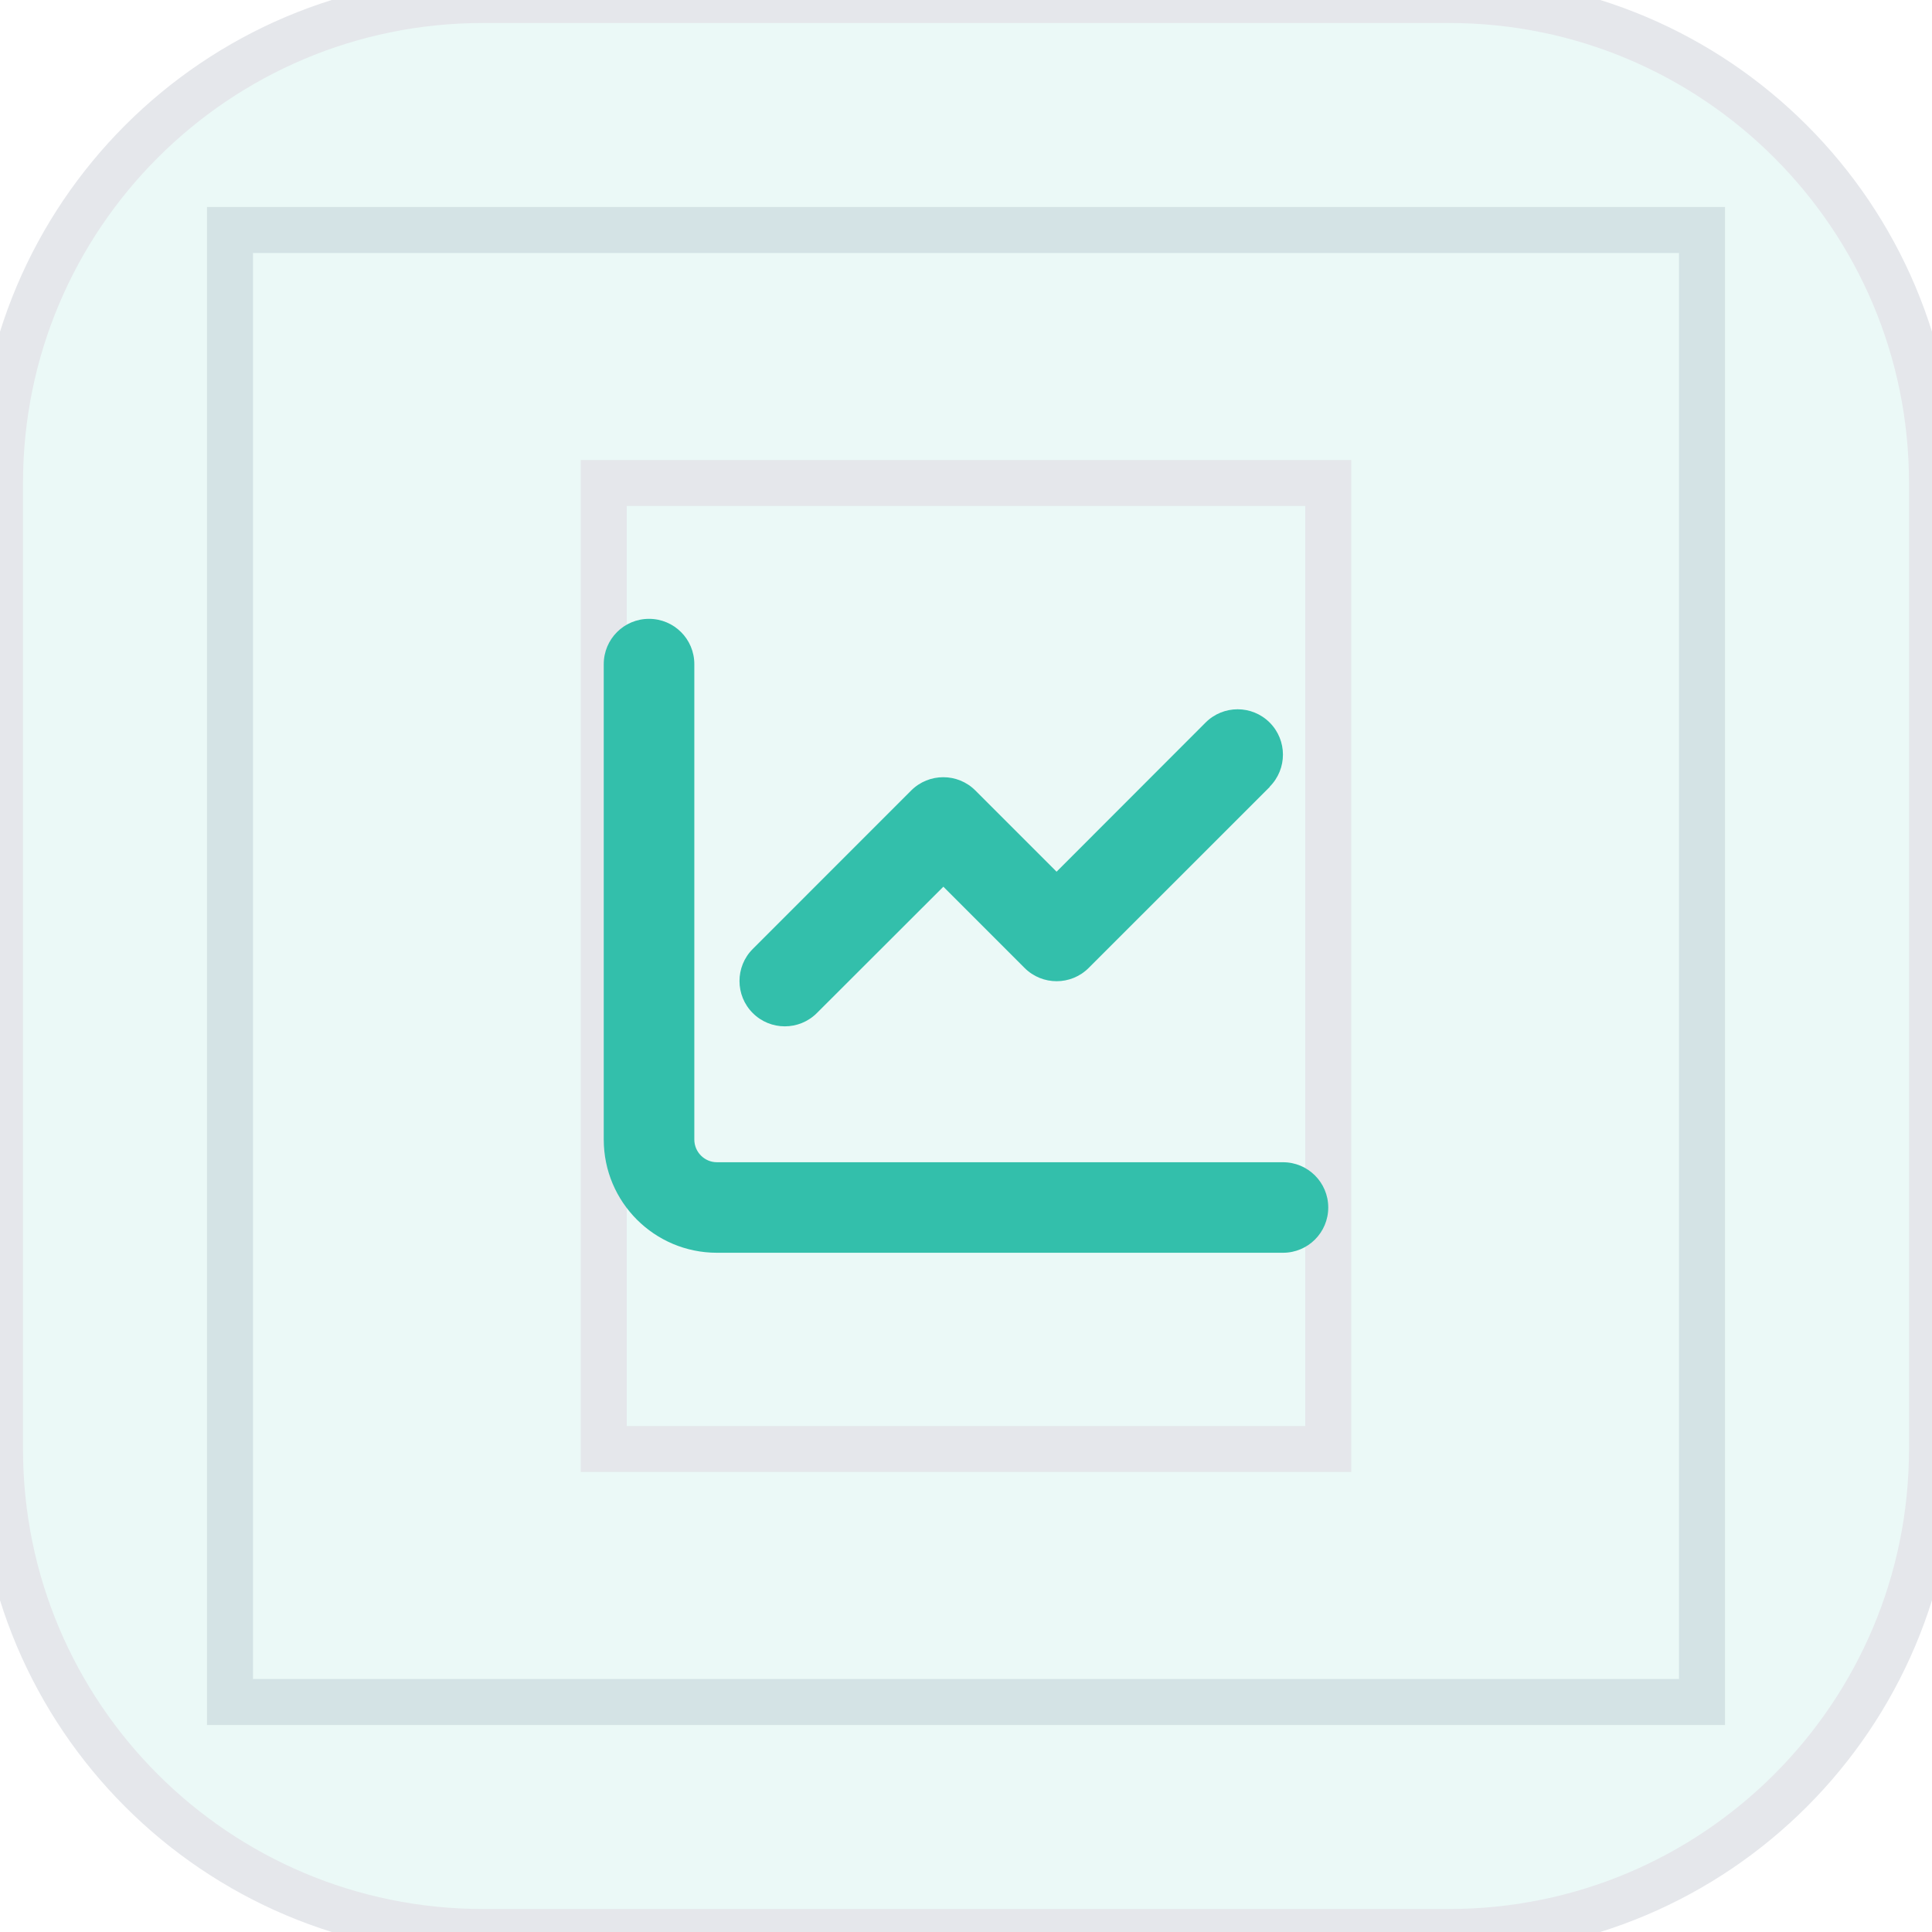
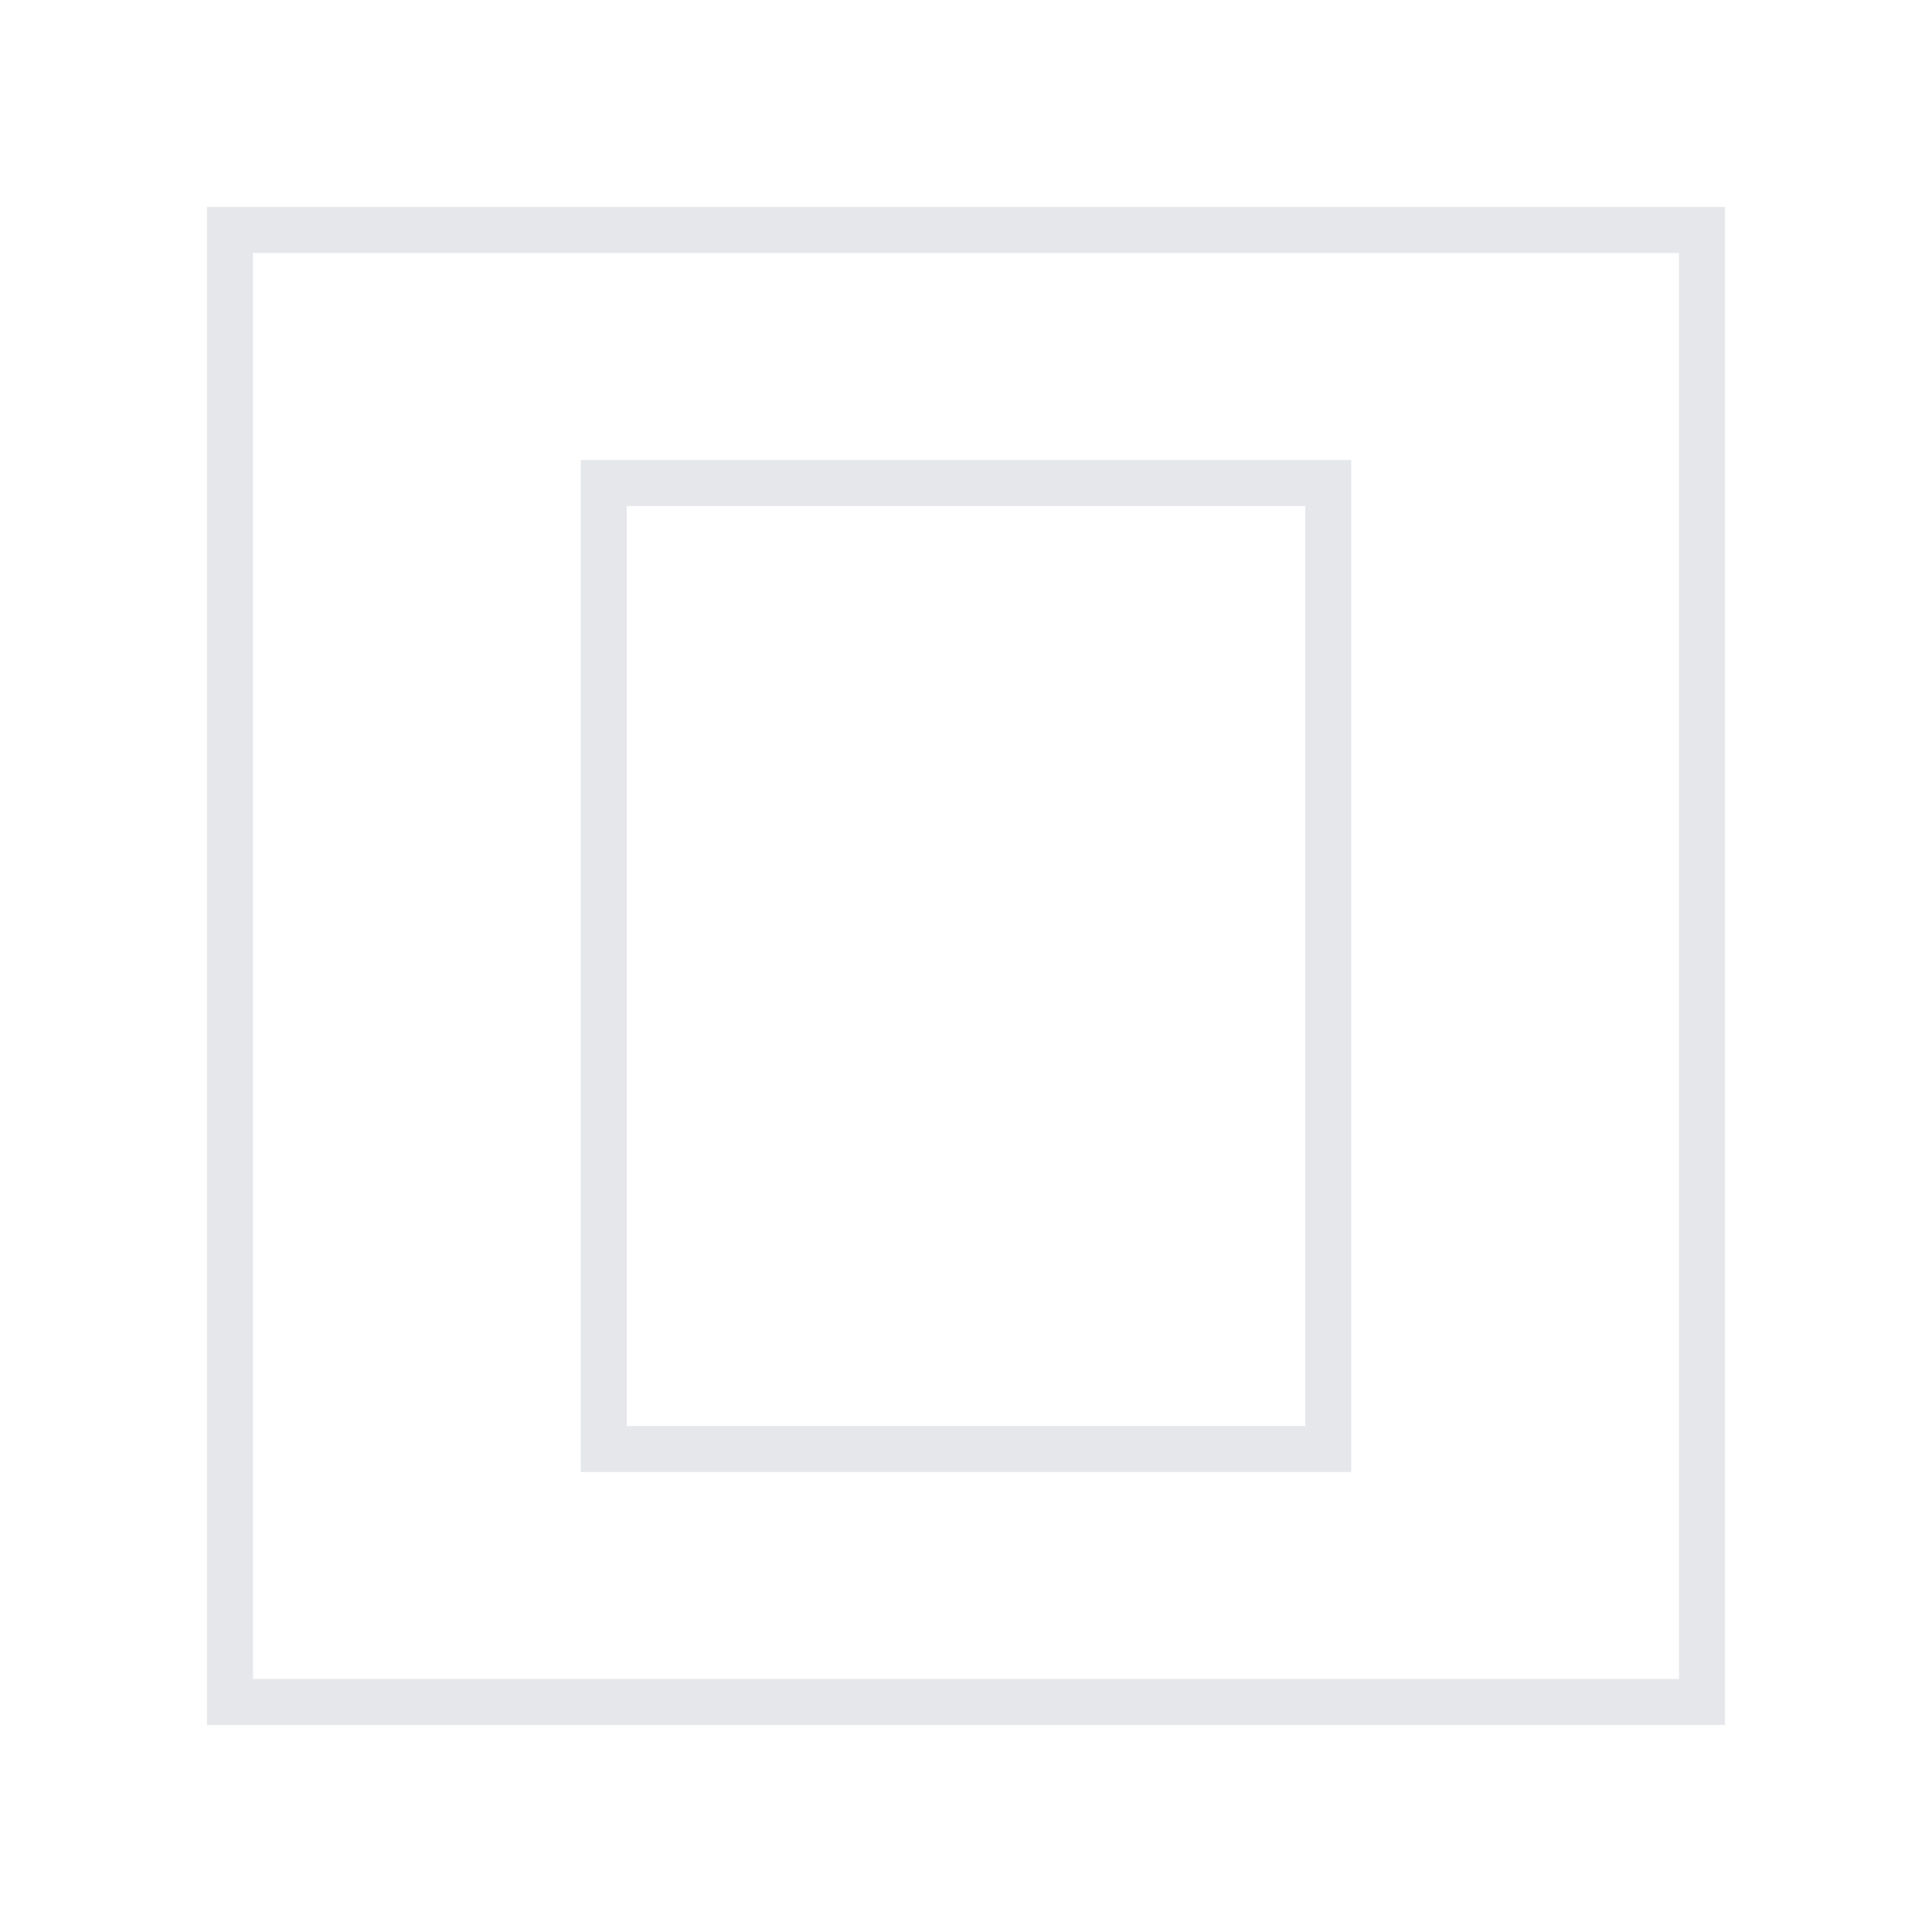
<svg xmlns="http://www.w3.org/2000/svg" width="42" height="42" viewBox="0 0 42 42" fill="none">
  <path d="M37 37H5V5H37V37Z" stroke="#E5E7EB" />
-   <path d="M31.5 0C37.299 0 42 4.701 42 10.5V31.5C42 37.299 37.299 42 31.5 42H10.5C4.701 42 0 37.299 0 31.5V10.5C0 4.701 4.701 0 10.5 0H31.5Z" fill="#33BFAB" fill-opacity="0.1" />
-   <path d="M31.5 0C37.299 0 42 4.701 42 10.5V31.5C42 37.299 37.299 42 31.5 42H10.5C4.701 42 0 37.299 0 31.5V10.5C0 4.701 4.701 0 10.5 0H31.5Z" stroke="#E5E7EB" />
  <path d="M28.875 31.5H13.125V10.5H28.875V31.5Z" stroke="#E5E7EB" />
  <g clip-path="url(#clip0_9381_46450)">
-     <path d="M15.094 14.438C15.094 13.893 14.654 13.453 14.109 13.453C13.565 13.453 13.125 13.893 13.125 14.438V24.773C13.125 26.133 14.226 27.234 15.586 27.234H27.891C28.435 27.234 28.875 26.794 28.875 26.25C28.875 25.706 28.435 25.266 27.891 25.266H15.586C15.315 25.266 15.094 25.044 15.094 24.773V14.438ZM27.602 17.102C27.986 16.717 27.986 16.093 27.602 15.708C27.217 15.323 26.593 15.323 26.208 15.708L22.969 18.95L21.203 17.184C20.819 16.8 20.194 16.8 19.809 17.184L16.364 20.63C15.98 21.014 15.98 21.639 16.364 22.023C16.749 22.408 17.373 22.408 17.758 22.023L20.508 19.276L22.273 21.042C22.658 21.427 23.282 21.427 23.667 21.042L27.605 17.105L27.602 17.102Z" fill="#33BFAB" />
-   </g>
+     </g>
  <defs>
    <clipPath id="clip0_9381_46450">
-       <path d="M13.125 12.469H28.875V28.219H13.125V12.469Z" fill="white" />
-     </clipPath>
+       </clipPath>
  </defs>
</svg>